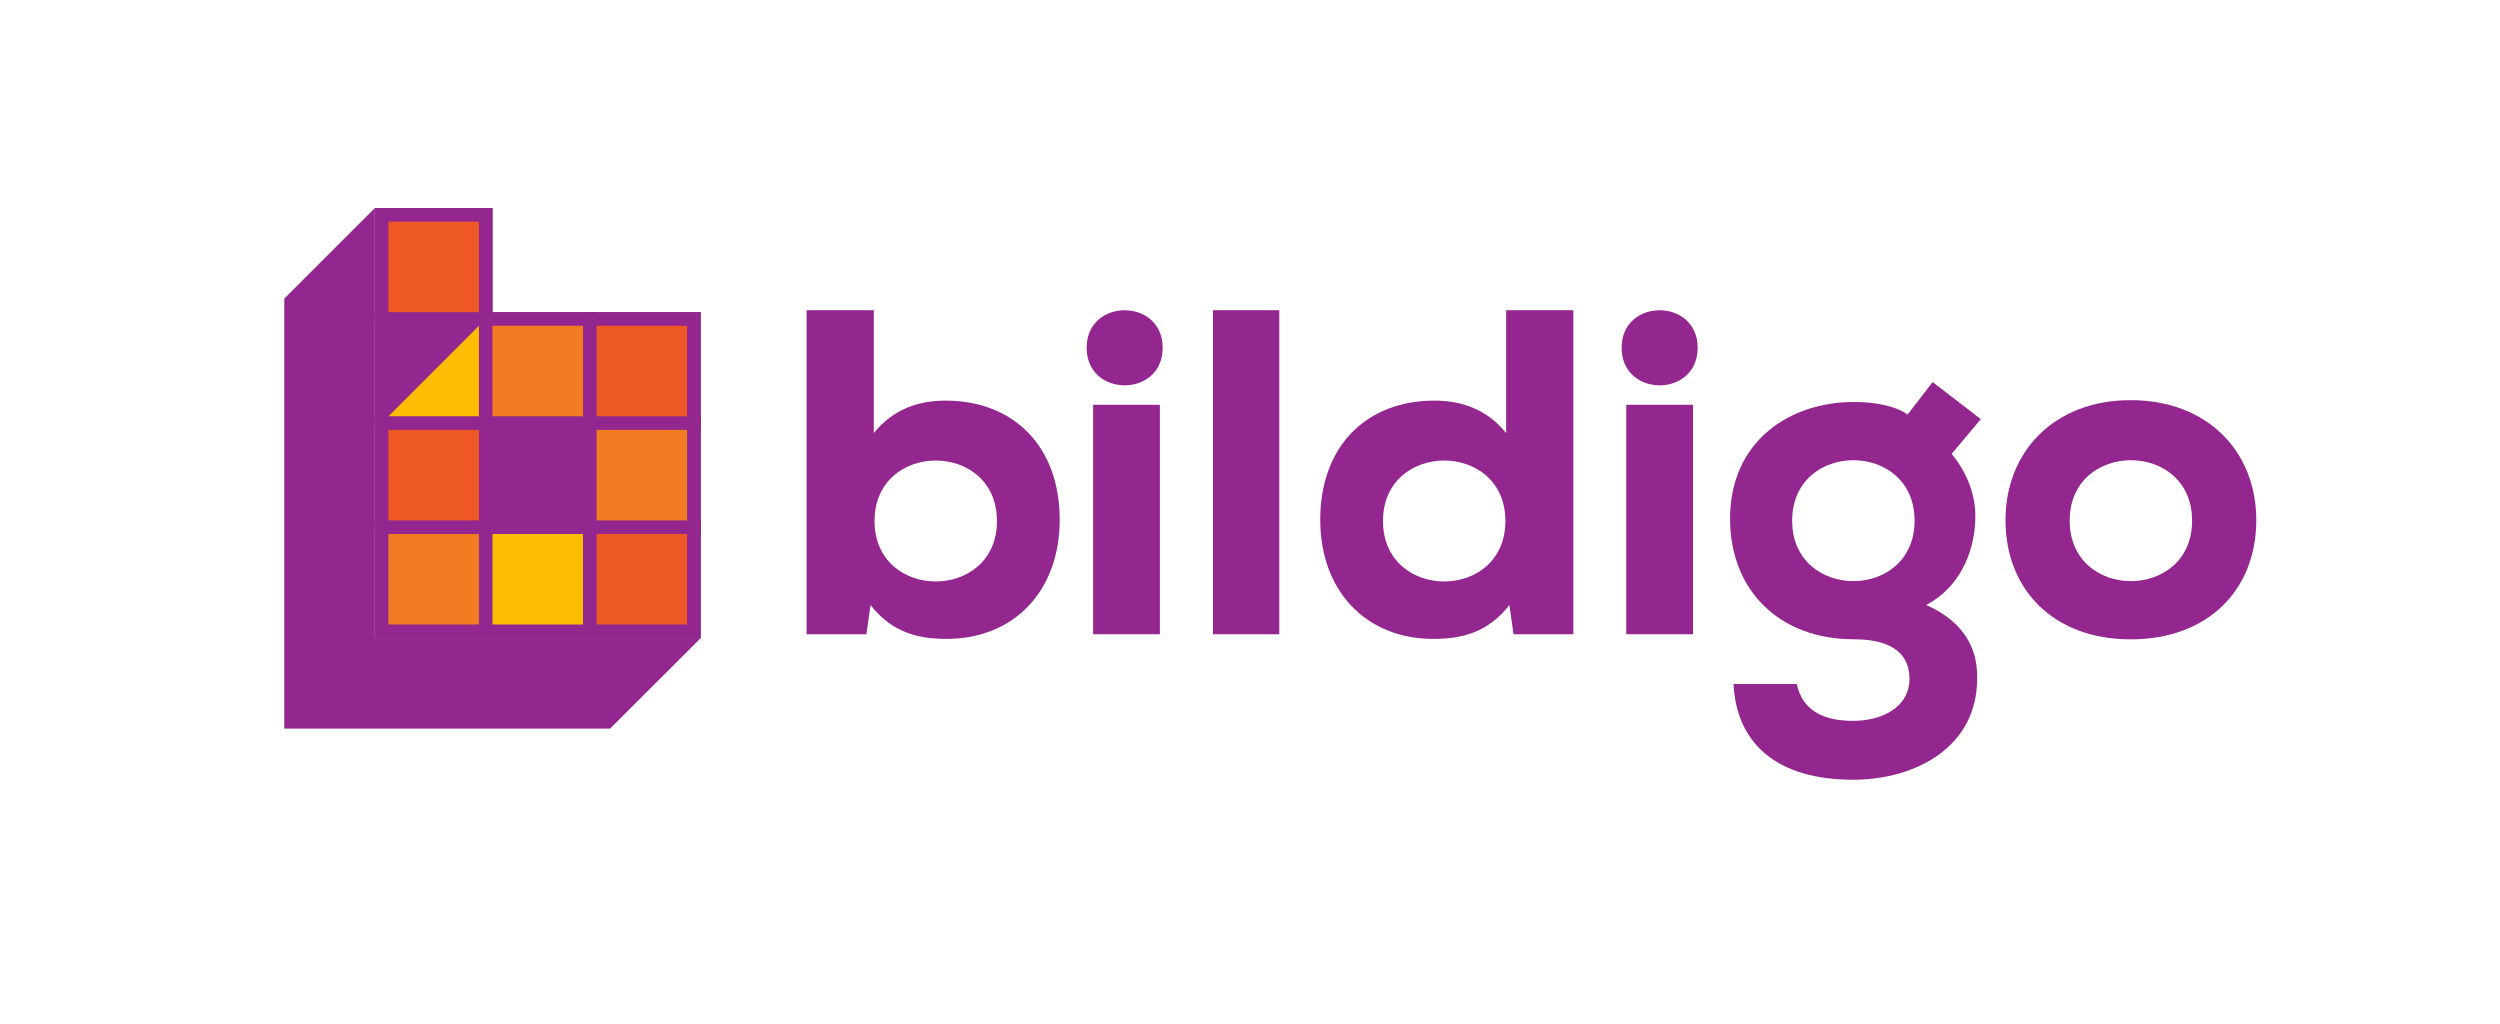
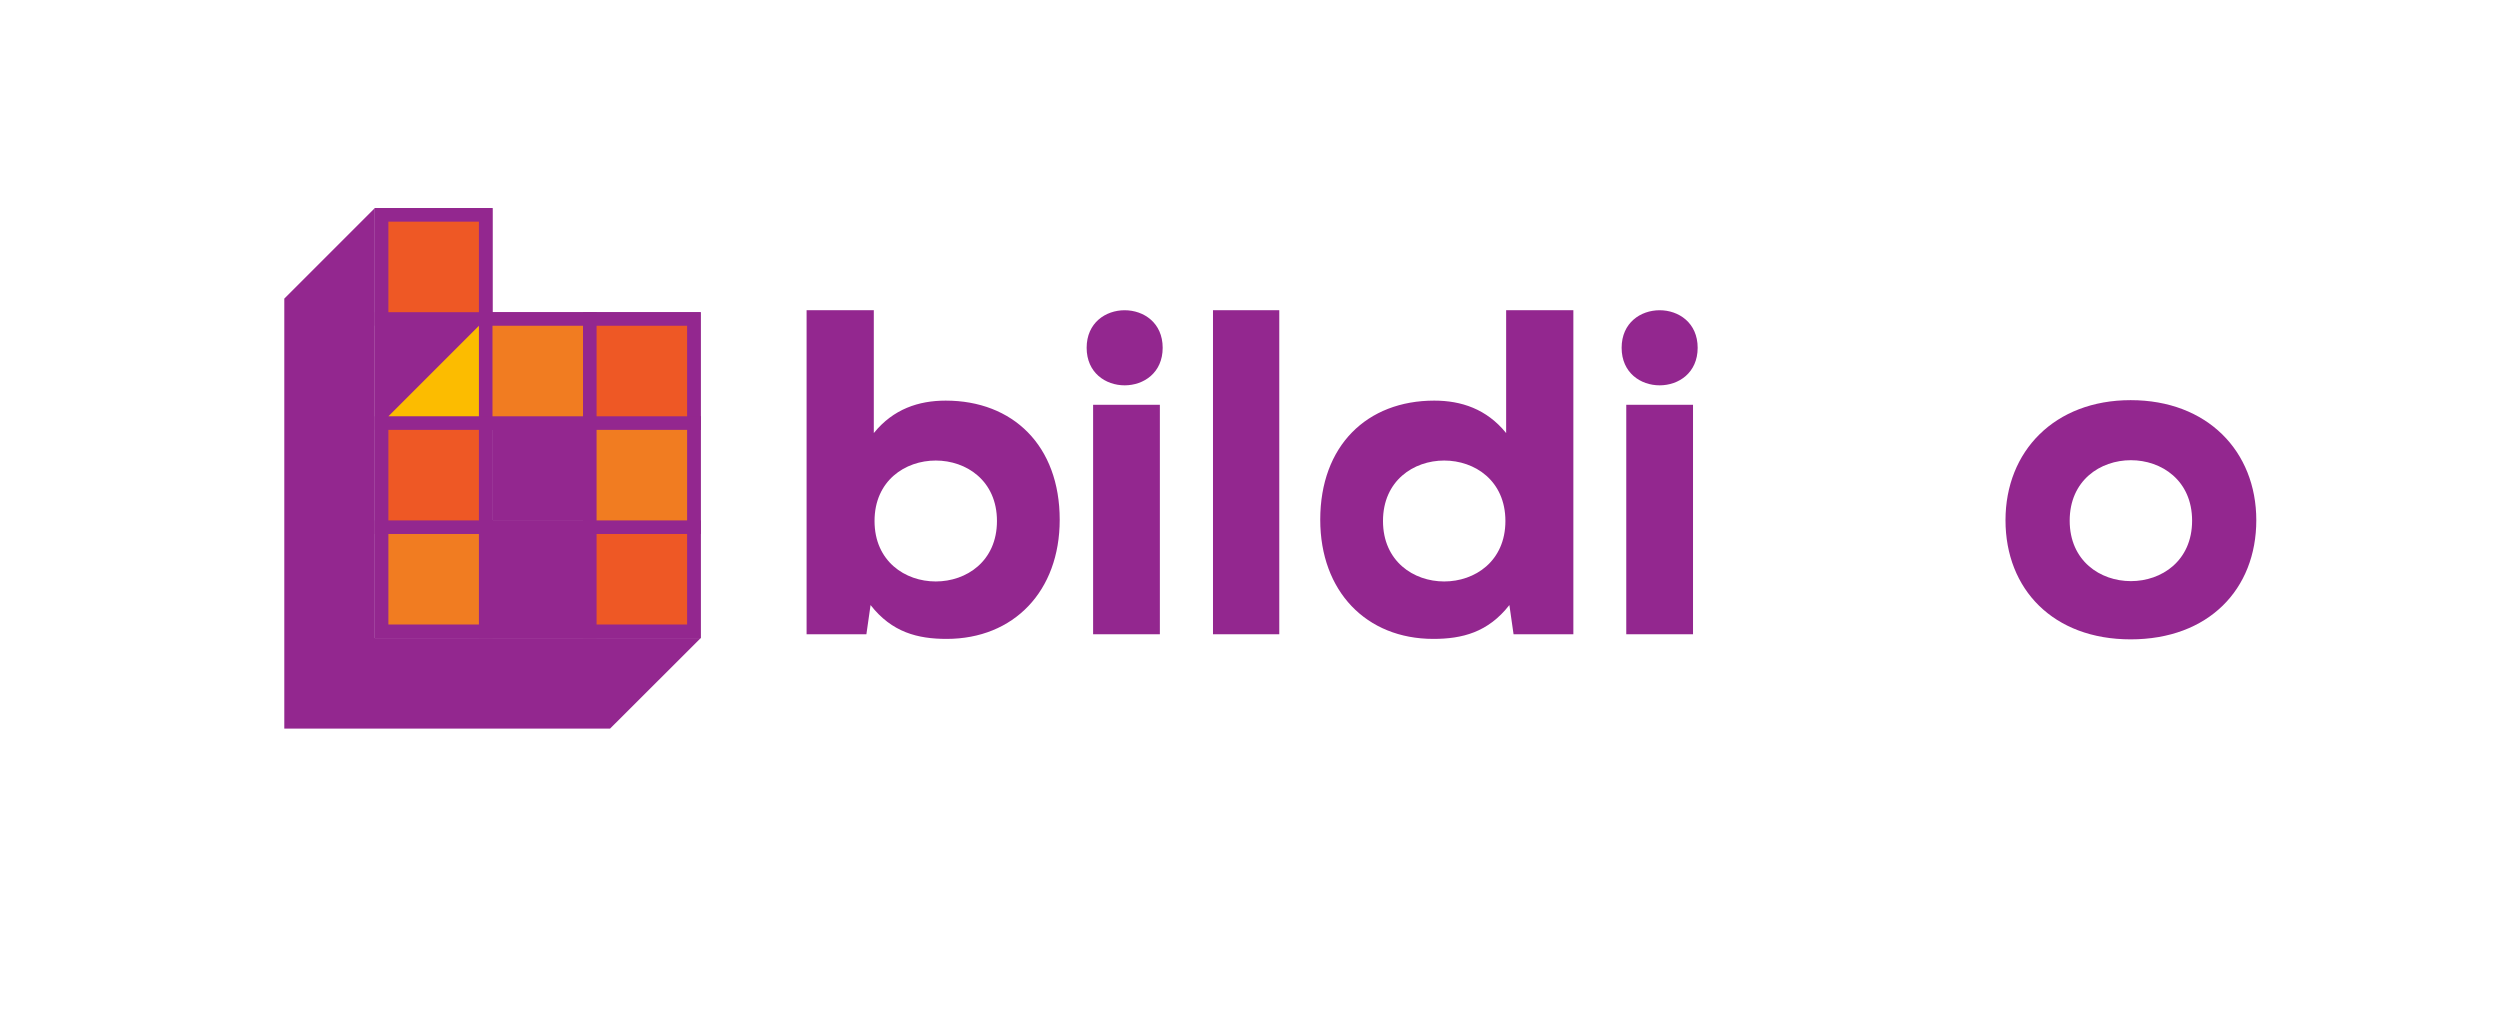
<svg xmlns="http://www.w3.org/2000/svg" xmlns:ns1="http://sodipodi.sourceforge.net/DTD/sodipodi-0.dtd" xmlns:ns2="http://www.inkscape.org/namespaces/inkscape" version="1.1" id="svg2" xml:space="preserve" width="683.973" height="280.093" viewBox="0 0 683.973 280.093" ns1:docname="logo regular RGB.eps">
  <defs id="defs6" />
  <ns1:namedview id="namedview4" pagecolor="#ffffff" bordercolor="#666666" borderopacity="1.0" ns2:pageshadow="2" ns2:pageopacity="0.0" ns2:pagecheckerboard="0" />
  <g id="g8" ns2:groupmode="layer" ns2:label="ink_ext_XXXXXX" transform="matrix(1.333,0,0,-1.333,0,280.093)">
    <g id="g10" transform="scale(0.1)">
      <path d="M 2243.53,1270.43 V 799.449 h 137.01 v 470.981 h -137.01" style="fill:#93278f;fill-opacity:1;fill-rule:nonzero;stroke:none" id="path12" />
      <path d="M 2625.64,1464.54 V 799.449 h -136.06 v 665.091 h 136.06" style="fill:#93278f;fill-opacity:1;fill-rule:nonzero;stroke:none" id="path14" />
      <path d="M 3337.8,1270.43 V 799.449 h 137.01 V 1270.43 H 3337.8" style="fill:#93278f;fill-opacity:1;fill-rule:nonzero;stroke:none" id="path16" />
      <path d="m 1794.93,1031.91 c 0,165.46 251.26,165.46 251.26,0 0,-165.461 -251.26,-165.461 -251.26,0 z m 145.98,247.08 c -55.18,0 -107.51,-17.13 -147.48,-66.6 v 252.15 H 1655.47 V 799.449 h 122.74 l 8.57,59.949 c 43.76,-56.136 97.04,-69.468 156.04,-69.468 137.96,0 232.16,98.011 232.16,244.54 0,152.23 -96.1,244.52 -234.07,244.52" style="fill:#93278f;fill-opacity:1;fill-rule:nonzero;stroke:none" id="path18" />
      <path d="m 2838.5,1031.91 c 0,165.46 251.25,165.46 251.25,0 0,-165.461 -251.25,-165.461 -251.25,0 z m -128.79,2.56 c 0,-146.529 94.2,-244.54 232.16,-244.54 59,0 112.28,13.332 156.04,69.468 l 8.57,-59.949 h 122.74 v 665.091 h -137.96 v -252.15 c -39.97,49.47 -92.3,66.6 -147.48,66.6 -137.98,0 -234.07,-92.29 -234.07,-244.52" style="fill:#93278f;fill-opacity:1;fill-rule:nonzero;stroke:none" id="path20" />
      <path d="m 3484.33,1387.41 c 0,-102.76 -156.04,-102.76 -156.04,0 0,102.76 156.04,102.76 156.04,0" style="fill:#93278f;fill-opacity:1;fill-rule:nonzero;stroke:none" id="path22" />
      <path d="m 2386.31,1387.41 c 0,-102.76 -156.04,-102.76 -156.04,0 0,102.76 156.04,102.76 156.04,0" style="fill:#93278f;fill-opacity:1;fill-rule:nonzero;stroke:none" id="path24" />
-       <path d="m 3678.29,1032.59 c 0,165.46 251.26,165.46 251.26,0 0,-165.461 -251.26,-165.461 -251.26,0 z m 275.02,-173 c 68.5,35.199 98.95,108.32 100.86,174.93 1.9,46.62 -15.22,95.14 -48.53,135.1 l 59.93,71.36 -98.95,76.12 -51.37,-66.59 c -30.45,20.92 -77.07,25.68 -110.37,25.68 -131.3,0 -254.05,-79.93 -254.05,-239.78 0,-145.57 99.92,-247.23 254.05,-247.23 84.68,0 114.18,-35.2 114.18,-80.879 0,-58.039 -55.19,-86.582 -116.08,-86.582 -56.73,0 -103.23,18.769 -115.23,75.66 H 3557.9 c 6.26,-123.34 90.37,-196.5 245.08,-196.5 129.4,0 254.98,67.562 254.98,207.422 0,27.597 0,104.66 -104.65,151.289" style="fill:#93278f;fill-opacity:1;fill-rule:nonzero;stroke:none" id="path26" />
      <path d="m 4247.89,1032.59 c 0,165.46 251.25,165.46 251.25,0 0,-165.461 -251.25,-165.461 -251.25,0 z m 125.14,247.35 c -156.02,0 -256.88,-104.65 -256.88,-246.43 0,-141.772 98,-244.53 256.88,-244.53 159.85,0 257.86,102.758 257.86,244.53 0,141.78 -100.85,246.43 -257.86,246.43" style="fill:#93278f;fill-opacity:1;fill-rule:nonzero;stroke:none" id="path28" />
      <path d="M 1010.85,1218.94 H 769.301 v 241.54 h 241.549 v -241.54" style="fill:#93278f;fill-opacity:1;fill-rule:nonzero;stroke:none" id="path30" />
-       <path d="M 982.945,1246.81 H 797.141 v 185.81 h 185.804 z m -213.644,213.68 v -241.55 h 241.549 v 241.55 H 769.301" style="fill:#93278f;fill-opacity:1;fill-rule:nonzero;stroke:none" id="path32" />
      <path d="M 1010.85,1432.62 H 769.301 v 241.55 h 241.549 v -241.55" style="fill:#93278f;fill-opacity:1;fill-rule:nonzero;stroke:none" id="path34" />
      <path d="M 982.945,1460.49 H 797.141 v 185.81 h 185.804 z m -213.644,213.68 v -241.55 h 241.549 v 241.55 H 769.301" style="fill:#93278f;fill-opacity:1;fill-rule:nonzero;stroke:none" id="path36" />
      <path d="M 1224.5,1218.94 H 982.945 v 241.54 H 1224.5 v -241.54" style="fill:#93278f;fill-opacity:1;fill-rule:nonzero;stroke:none" id="path38" />
      <path d="m 1196.59,1246.81 h -185.8 v 185.81 h 185.8 z M 982.945,1460.49 V 1218.94 H 1224.5 v 241.55 H 982.945" style="fill:#93278f;fill-opacity:1;fill-rule:nonzero;stroke:none" id="path40" />
      <path d="m 1438.15,1218.94 h -241.56 v 241.54 h 241.56 v -241.54" style="fill:#93278f;fill-opacity:1;fill-rule:nonzero;stroke:none" id="path42" />
      <path d="m 1410.24,1246.81 h -185.8 v 185.81 h 185.8 z m -213.65,213.68 v -241.55 h 241.56 v 241.55 h -241.56" style="fill:#93278f;fill-opacity:1;fill-rule:nonzero;stroke:none" id="path44" />
      <path d="M 1010.85,1005.27 H 769.301 v 241.54 h 241.549 v -241.54" style="fill:#93278f;fill-opacity:1;fill-rule:nonzero;stroke:none" id="path46" />
      <path d="M 982.945,1033.14 H 797.141 v 185.8 h 185.804 z m -213.644,213.67 v -241.54 h 241.549 v 241.54 H 769.301" style="fill:#93278f;fill-opacity:1;fill-rule:nonzero;stroke:none" id="path48" />
-       <path d="M 1224.5,1005.27 H 982.945 v 241.54 H 1224.5 v -241.54" style="fill:#93278f;fill-opacity:1;fill-rule:nonzero;stroke:none" id="path50" />
-       <path d="m 1196.59,1033.13 h -185.8 v 185.81 h 185.8 v -185.81" style="fill:#93278f;fill-opacity:1;fill-rule:nonzero;stroke:none" id="path52" />
      <path d="m 1196.59,1033.14 h -185.8 v 185.8 h 185.8 z M 982.945,1246.81 V 1005.27 H 1224.5 v 241.54 H 982.945" style="fill:#93278f;fill-opacity:1;fill-rule:nonzero;stroke:none" id="path54" />
      <path d="m 1438.15,1005.27 h -241.56 v 241.54 h 241.56 v -241.54" style="fill:#93278f;fill-opacity:1;fill-rule:nonzero;stroke:none" id="path56" />
      <path d="m 1410.24,1033.14 h -185.8 v 185.8 h 185.8 z m -213.65,213.67 v -241.54 h 241.56 v 241.54 h -241.56" style="fill:#93278f;fill-opacity:1;fill-rule:nonzero;stroke:none" id="path58" />
      <path d="M 1010.85,791.578 H 769.301 V 1033.13 H 1010.85 V 791.578" style="fill:#93278f;fill-opacity:1;fill-rule:nonzero;stroke:none" id="path60" />
      <path d="M 982.945,819.461 H 797.141 V 1005.26 H 982.945 Z M 769.301,1033.13 V 791.578 H 1010.85 V 1033.13 H 769.301" style="fill:#93278f;fill-opacity:1;fill-rule:nonzero;stroke:none" id="path62" />
      <path d="M 1224.5,791.578 H 982.945 V 1033.13 H 1224.5 V 791.578" style="fill:#93278f;fill-opacity:1;fill-rule:nonzero;stroke:none" id="path64" />
      <path d="m 1196.59,819.461 h -185.8 v 185.799 h 185.8 z M 982.945,1033.13 V 791.578 H 1224.5 V 1033.13 H 982.945" style="fill:#93278f;fill-opacity:1;fill-rule:nonzero;stroke:none" id="path66" />
      <path d="m 1438.15,791.578 h -241.56 v 241.552 h 241.56 V 791.578" style="fill:#93278f;fill-opacity:1;fill-rule:nonzero;stroke:none" id="path68" />
      <path d="m 1410.24,819.461 h -185.8 v 185.799 h 185.8 z M 1196.59,1033.13 V 791.578 h 241.56 v 241.552 h -241.56" style="fill:#93278f;fill-opacity:1;fill-rule:nonzero;stroke:none" id="path70" />
      <path d="m 583.492,605.781 v 882.579 l 185.809,185.81 V 791.578 H 1438.15 L 1252.06,605.781 H 583.492" style="fill:#93278f;fill-opacity:1;fill-rule:nonzero;stroke:none" id="path72" />
      <path d="m 1196.6,1033.13 h -185.81 v 185.81 h 185.81 v -185.81" style="fill:#93278f;fill-opacity:1;fill-rule:nonzero;stroke:none" id="path74" />
      <path d="M 982.945,1432.62 V 1246.81 H 797.141 Z" style="fill:#fcbc00;fill-opacity:1;fill-rule:nonzero;stroke:none" id="path76" />
      <path d="M 982.945,1460.49 H 797.141 v 185.81 h 185.804 v -185.81" style="fill:#ee5825;fill-opacity:1;fill-rule:nonzero;stroke:none" id="path78" />
      <path d="m 1196.59,1246.81 h -185.8 v 185.81 h 185.8 v -185.81" style="fill:#f17c21;fill-opacity:1;fill-rule:nonzero;stroke:none" id="path80" />
      <path d="m 1410.24,1246.81 h -185.8 v 185.81 h 185.8 v -185.81" style="fill:#ee5825;fill-opacity:1;fill-rule:nonzero;stroke:none" id="path82" />
      <path d="M 982.945,1033.13 H 797.141 v 185.81 h 185.804 v -185.81" style="fill:#ee5825;fill-opacity:1;fill-rule:nonzero;stroke:none" id="path84" />
      <path d="m 1410.24,1033.13 h -185.8 v 185.81 h 185.8 v -185.81" style="fill:#f17c21;fill-opacity:1;fill-rule:nonzero;stroke:none" id="path86" />
      <path d="M 982.945,819.461 H 797.141 V 1005.26 H 982.945 V 819.461" style="fill:#f17c21;fill-opacity:1;fill-rule:nonzero;stroke:none" id="path88" />
-       <path d="m 1196.59,819.461 h -185.8 v 185.799 h 185.8 V 819.461" style="fill:#fcbc00;fill-opacity:1;fill-rule:nonzero;stroke:none" id="path90" />
      <path d="m 1410.24,819.461 h -185.8 v 185.799 h 185.8 V 819.461" style="fill:#ee5825;fill-opacity:1;fill-rule:nonzero;stroke:none" id="path92" />
    </g>
  </g>
</svg>